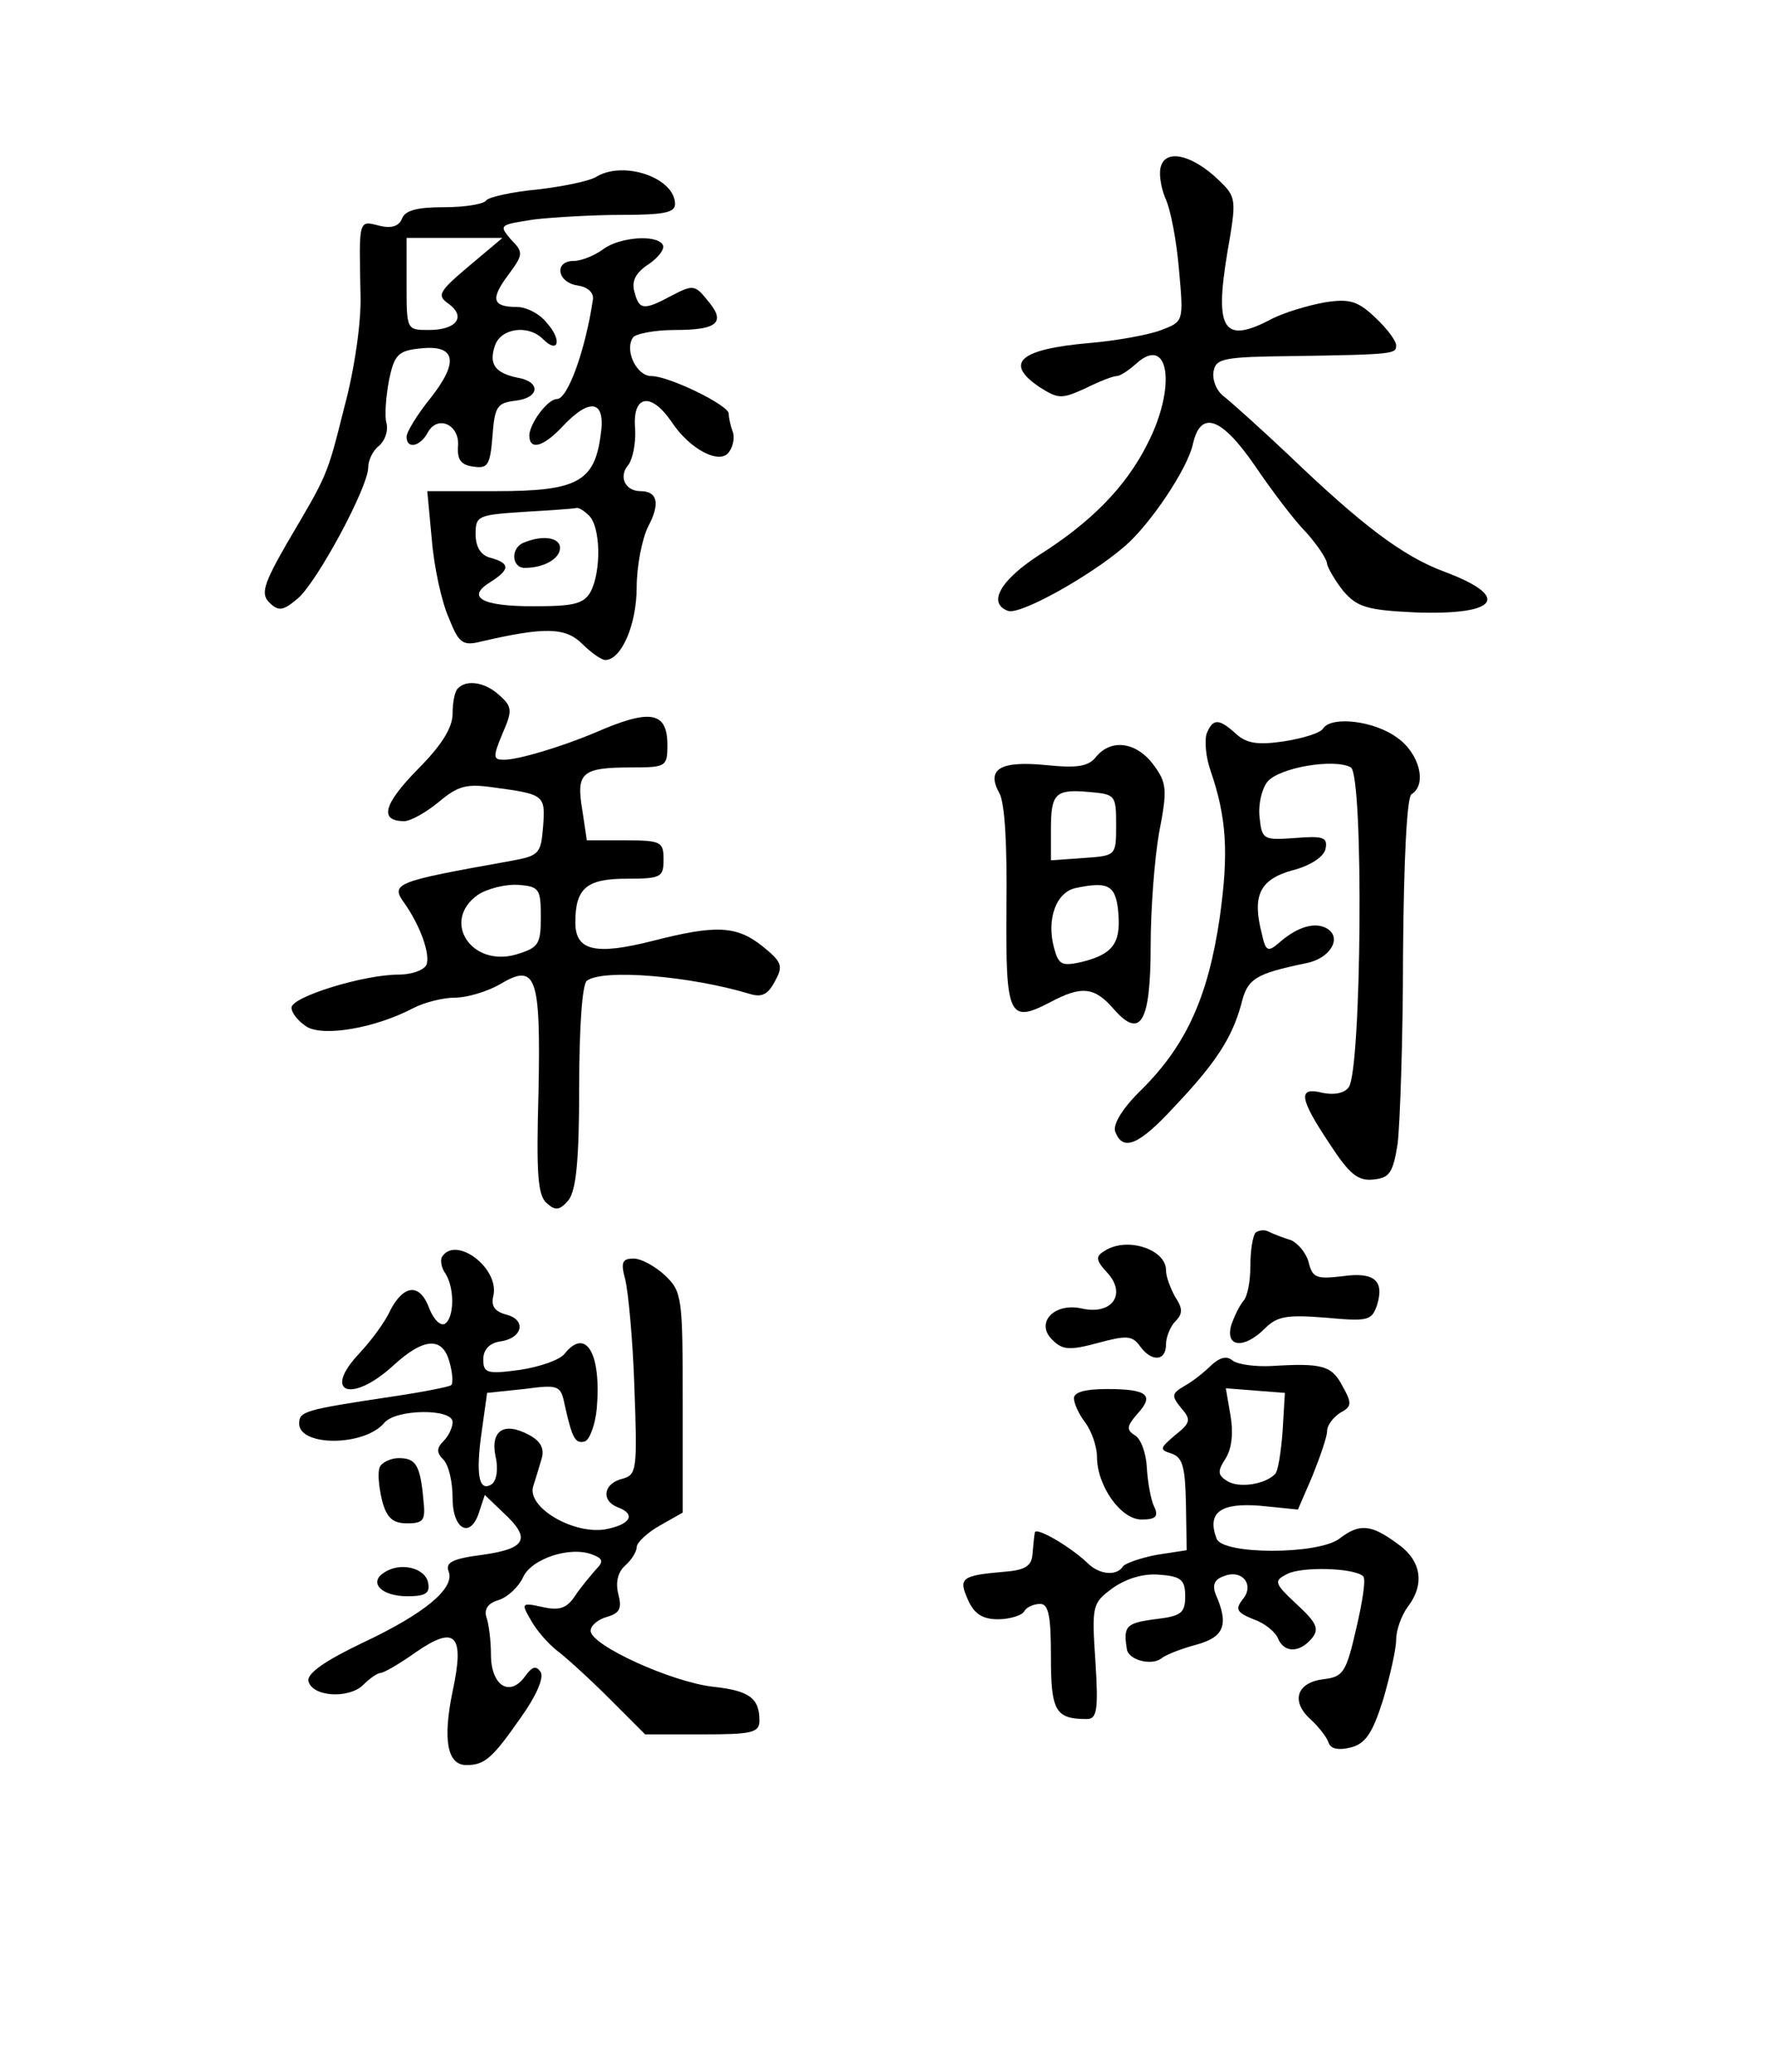
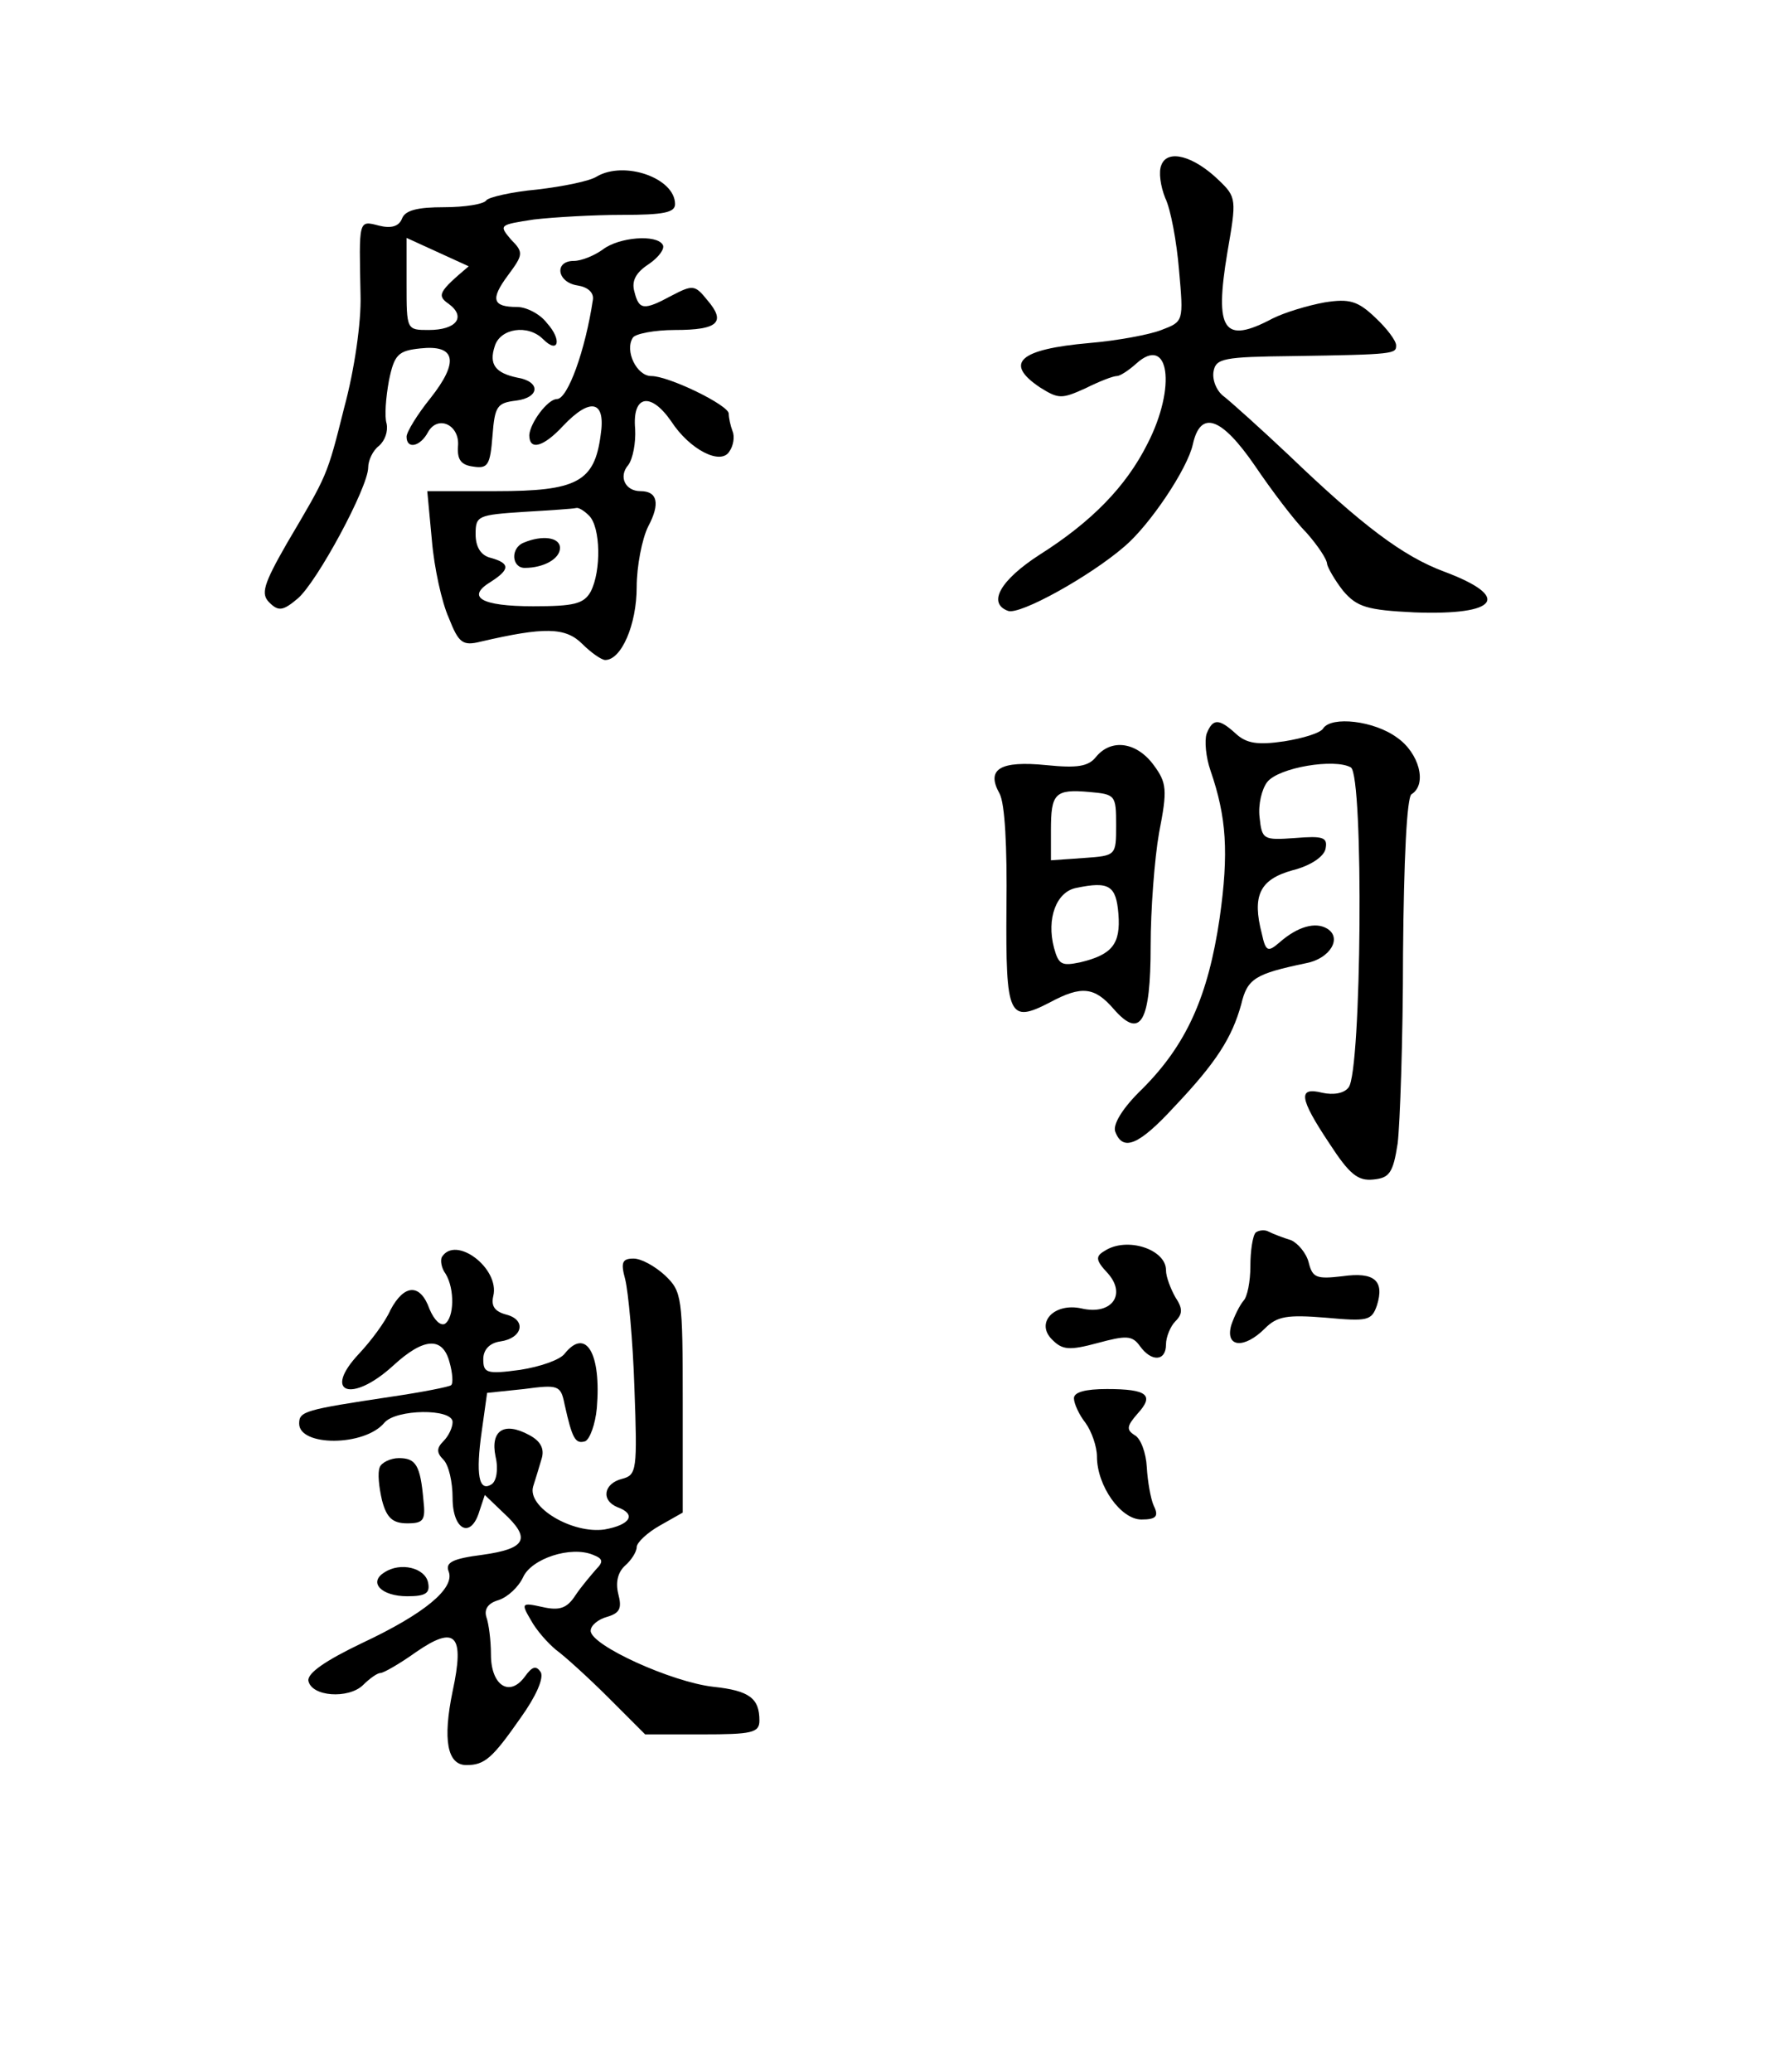
<svg xmlns="http://www.w3.org/2000/svg" height="270pt" preserveAspectRatio="xMidYMid meet" viewBox="0 0 231 270" width="231pt">
  <g transform="matrix(.1 0 0 -.1 0 270)">
    <path d="m1514 2485c-4-9-1-28 5-43 7-14 15-57 18-94 6-67 6-67-23-78-15-6-58-14-94-17-91-8-112-26-64-58 24-15 28-15 59-1 18 9 36 16 41 16 4 0 15 7 25 16 43 39 53-30 15-104-28-56-73-102-141-145-51-33-68-63-41-73 15-6 107 45 152 84 33 28 82 101 89 133 10 45 37 36 81-28 21-31 51-71 67-87 15-17 27-35 27-41 1-5 10-21 21-35 18-21 31-25 93-28 109-4 127 20 39 53-54 20-107 60-203 152-36 34-74 68-84 76-10 7-16 22-14 33 3 17 13 19 103 20 134 2 135 3 135 14 0 6-12 22-27 36-23 22-34 25-66 20-22-4-52-13-68-21-64-34-76-16-59 86 12 69 12 72-11 94-33 32-67 41-75 20z" />
-     <path d="m778 2470c-9-6-44-13-78-17-33-3-63-10-66-14-3-5-28-9-55-9-35 0-51-4-55-15-4-10-14-13-30-9-27 7-26 8-24-91 1-35-8-97-21-145-23-92-22-88-75-178-31-54-34-66-23-77 12-12 18-11 37 5 25 21 92 145 92 171 0 9 6 22 14 28 8 7 12 19 10 29-3 9-1 34 3 56 7 34 12 39 41 42 46 5 51-17 13-65-17-21-31-44-31-50 0-17 18-13 28 6 13 23 42 9 39-19-1-17 4-24 20-26 19-3 22 2 25 40 3 39 6 43 31 46 31 4 32 25 1 30-28 6-37 17-29 41 7 23 43 29 63 9s25-1 5 21c-9 12-27 21-39 21-32 0-35 10-12 41 20 27 21 30 4 47-16 19-15 19 30 26 26 3 78 6 115 6 54 0 69 3 69 14 0 34-66 57-102 36zm-167-117c-39-33-42-38-26-49 23-17 10-34-26-34-29 0-29 0-29 60v60h63 62z" />
+     <path d="m778 2470c-9-6-44-13-78-17-33-3-63-10-66-14-3-5-28-9-55-9-35 0-51-4-55-15-4-10-14-13-30-9-27 7-26 8-24-91 1-35-8-97-21-145-23-92-22-88-75-178-31-54-34-66-23-77 12-12 18-11 37 5 25 21 92 145 92 171 0 9 6 22 14 28 8 7 12 19 10 29-3 9-1 34 3 56 7 34 12 39 41 42 46 5 51-17 13-65-17-21-31-44-31-50 0-17 18-13 28 6 13 23 42 9 39-19-1-17 4-24 20-26 19-3 22 2 25 40 3 39 6 43 31 46 31 4 32 25 1 30-28 6-37 17-29 41 7 23 43 29 63 9s25-1 5 21c-9 12-27 21-39 21-32 0-35 10-12 41 20 27 21 30 4 47-16 19-15 19 30 26 26 3 78 6 115 6 54 0 69 3 69 14 0 34-66 57-102 36zm-167-117c-39-33-42-38-26-49 23-17 10-34-26-34-29 0-29 0-29 60v60z" />
    <path d="m786 2375c-11-8-28-15-38-15-26 0-22-28 5-32 13-2 21-9 20-18-10-67-33-130-47-130-12 0-35-31-36-47 0-21 19-15 44 12 36 38 56 33 49-12-8-61-31-73-136-73h-90l6-64c3-36 13-81 22-101 13-33 18-37 42-31 82 19 110 19 132-3 11-11 25-21 30-21 21 0 41 46 41 95 0 27 7 63 15 79 16 30 12 46-10 46-20 0-29 19-16 34 6 8 10 29 9 47-4 44 20 49 47 10 24-37 65-58 76-39 5 7 7 19 4 26-3 8-5 18-5 23 0 11-78 49-101 49-19 0-35 33-24 50 3 5 28 10 55 10 56 0 67 10 42 39-16 20-19 20-46 6-37-20-43-19-49 5-4 14 2 25 19 36 13 9 21 20 18 25-8 14-57 10-78-6zm-18-347c15-15 16-72 2-99-9-16-22-19-75-19-68 0-88 12-55 32 25 16 25 24 0 31-13 3-20 14-20 31 0 24 3 25 63 29 34 2 64 4 68 5 3 1 10-3 17-10z" />
    <path d="m683 1993c-18-7-16-33 1-33 25 0 46 12 46 26s-23 17-47 7z" />
-     <path d="m597 1803c-4-3-7-18-7-33 0-18-14-41-46-73-44-45-50-67-17-67 8 0 28 11 45 25 25 21 36 24 71 19 67-9 68-10 65-51-3-36-5-38-43-45-151-27-157-29-137-56 20-29 33-65 28-79-3-7-19-13-37-13-45 0-139-29-139-43 0-7 9-18 20-25 22-13 89-2 140 25 14 7 38 13 53 13 16 0 42 8 58 17 48 29 54 12 51-140-3-108-1-135 11-145 11-10 17-9 28 4 10 13 14 51 14 148 0 76 4 134 10 138 21 16 136 6 212-17 16-5 24-1 33 16 11 20 10 25-16 46-34 27-61 28-143 7-75-19-101-13-101 24 0 45 15 57 67 57 45 0 48 2 48 25s-3 25-50 25h-50l-6 40c-8 48-1 55 64 55 45 0 47 1 47 29 0 44-22 48-95 16-43-18-99-35-118-35-14 0-15 3-2 34 13 30 13 35-4 50-18 17-43 21-54 9zm108-298c0-36-3-40-33-49-58-16-97 44-49 78 12 8 36 14 52 13 28-2 30-5 30-42z" />
    <path d="m1573 1744c-3-9-1-31 5-48 21-61 24-107 12-192-15-102-43-165-101-223-26-25-39-47-35-56 10-26 31-17 77 33 55 58 75 90 87 133 8 34 18 40 85 54 31 6 47 33 27 45-15 9-38 3-62-18-15-13-18-12-23 11-13 50-3 71 40 83 24 6 41 18 43 28 3 15-3 17-40 14-41-3-43-2-46 27-2 17 3 37 10 46 15 19 88 31 109 19 17-11 14-397-3-417-6-8-20-10-34-7-32 8-31-6 9-66 26-40 37-49 57-47 21 2 26 8 32 47 3 25 7 136 7 247 1 123 5 204 11 208 21 13 10 54-19 74-30 22-85 28-96 12-3-6-26-13-51-17-34-5-49-3-63 10-22 20-30 20-38 0z" />
    <path d="m1429 1714c-10-13-25-15-65-11-60 6-79-5-61-37 7-13 10-68 9-149-1-142 3-151 57-123 41 22 58 20 83-9 35-40 48-17 48 83 0 46 5 113 11 147 11 56 10 65-7 88-22 30-55 35-75 11zm26-89c0-40 0-40-42-43l-43-3v39c0 48 5 54 50 50 34-3 35-4 35-43zm3-116c3-39-8-53-50-63-24-5-28-3-34 19-10 38 3 73 29 78 43 9 52 3 55-34z" />
    <path d="m1637 1094c-4-4-7-24-7-44s-4-40-9-45c-5-6-12-20-16-32-8-29 17-31 44-4 16 16 29 18 79 14 55-5 60-4 67 16 10 32-3 44-45 38-34-4-39-2-44 18-3 12-14 25-23 29-10 3-23 8-29 11-5 3-13 2-17-1z" />
    <path d="m1440 1070c-12-7-12-12 4-29 25-28 5-55-34-46-36 8-61-19-38-41 13-13 22-14 59-4s45 10 55-4c15-21 34-20 34 2 0 10 6 24 12 30 10 10 10 17 0 32-6 11-12 26-12 35 0 27-51 44-80 25z" />
    <path d="m576 1062c-2-4-1-14 5-22 12-20 11-57-1-65-6-3-14 5-20 19-12 34-33 33-51-1-7-16-26-41-41-57-48-51-10-65 44-16 40 37 65 39 74 5 4-14 5-28 2-30-2-2-37-9-78-15-113-17-120-19-120-35 0-30 85-30 111 1 15 18 89 19 89 1 0-7-5-18-12-25-9-9-9-15 0-24 7-7 12-29 12-50 0-42 24-54 35-17l7 21 24-23c37-34 30-47-27-55-39-5-49-10-44-22 8-22-32-55-113-93-48-23-71-39-70-49 4-21 52-24 71-6 9 9 19 16 23 16s25 12 46 27c52 36 64 23 48-51-13-63-7-96 18-96 24 0 34 9 71 62 20 28 30 51 26 59-6 9-11 8-21-6-20-27-44-11-44 29 0 19-3 41-6 49-3 10 2 18 16 22 12 4 26 17 32 30 11 24 62 41 91 29 13-5 14-9 4-19-6-7-19-22-27-34-11-17-21-20-43-15-27 6-28 5-15-17 7-13 22-30 33-39 11-8 42-36 68-62l48-48h74c65 0 75 2 75 18 0 29-13 39-60 44-54 6-160 54-160 73 0 7 10 15 21 18 17 5 20 11 15 30-4 16 0 29 9 37 8 7 15 18 15 24s14 19 30 28l30 17v144c0 137-1 144-23 165-13 12-31 22-41 22-15 0-17-5-11-27 4-16 10-79 12-141 4-108 3-114-16-119-24-6-28-28-6-37 25-9 17-23-17-29-42-6-101 29-93 56 3 9 8 26 11 36 4 13-1 23-16 31-33 18-51 6-44-28 4-17 1-32-5-36-17-11-21 13-13 69l7 50 48 5c45 6 48 5 53-20 10-45 14-52 27-48 6 3 13 22 15 43 6 71-14 106-42 71-6-8-32-17-58-21-44-6-48-4-48 14 0 12 8 21 22 23 29 4 35 28 8 35-15 4-20 11-17 24 9 36-49 80-67 51z" />
-     <path d="m1579 921c-9-9-24-21-35-27-17-10-17-13-4-29 13-15 12-19-8-35-20-17-21-19-5-24 15-5 18-18 19-66l1-60-39-6c-21-4-41-11-44-15-8-13-31-11-46 4-23 22-68 48-69 40-1-5-2-17-3-28-1-15-9-21-36-23-57-5-61-8-48-37 8-18 19-25 39-25 15 0 31 5 34 10 3 6 13 10 21 10 11 0 14-16 14-69 0-71 6-81 47-81 13 0 15 12 11 75-5 74-4 76 23 96 19 13 41 19 61 17 28-2 33-7 33-28 0-22-5-26-40-30-37-5-41-9-36-39 2-14 32-22 45-12 6 5 27 13 46 18 36 10 42 26 25 65-5 12-2 20 10 24 24 10 41-11 25-30-10-13-8-17 14-26 15-5 29-17 32-25 8-19 28-19 44 0 10 12 7 20-19 44-30 28-31 31-13 40 19 10 88 8 99-3 4-3-1-34-9-68-13-57-17-63-42-66-35-4-44-28-18-52 11-10 22-24 24-31 3-8 13-10 29-6 19 5 28 18 42 62 9 31 17 66 17 78 0 13 7 32 15 43 23 30 18 61-14 83-34 25-49 26-75 6-28-21-152-21-160 0-13 34 5 47 56 43l50-5 19 44c10 25 19 51 19 58 0 8 8 18 17 24 15 8 16 12 3 35-14 27-27 30-93 26-21-1-43 2-50 7-8 7-17 4-28-6zm93-86c-2-27-6-53-10-56-14-14-48-18-62-9-13 8-13 13-2 30 8 13 10 34 6 56l-6 35 38-3 39-3z" />
    <path d="m1400 878c0-7 7-22 15-32 8-11 15-31 15-44 0-38 31-82 58-82 19 0 23 4 16 18-4 9-8 32-9 50-1 19-8 38-16 42-11 7-10 12 4 28 22 24 13 32-40 32-28 0-43-4-43-12z" />
    <path d="m495 788c-3-7-1-26 3-43 6-23 14-30 33-30 21 0 24 4 21 30-4 46-10 55-32 55-11 0-23-6-25-12z" />
    <path d="m501 651c-21-13-4-31 30-31 24 0 30 4 27 18-4 19-36 27-57 13z" />
  </g>
</svg>